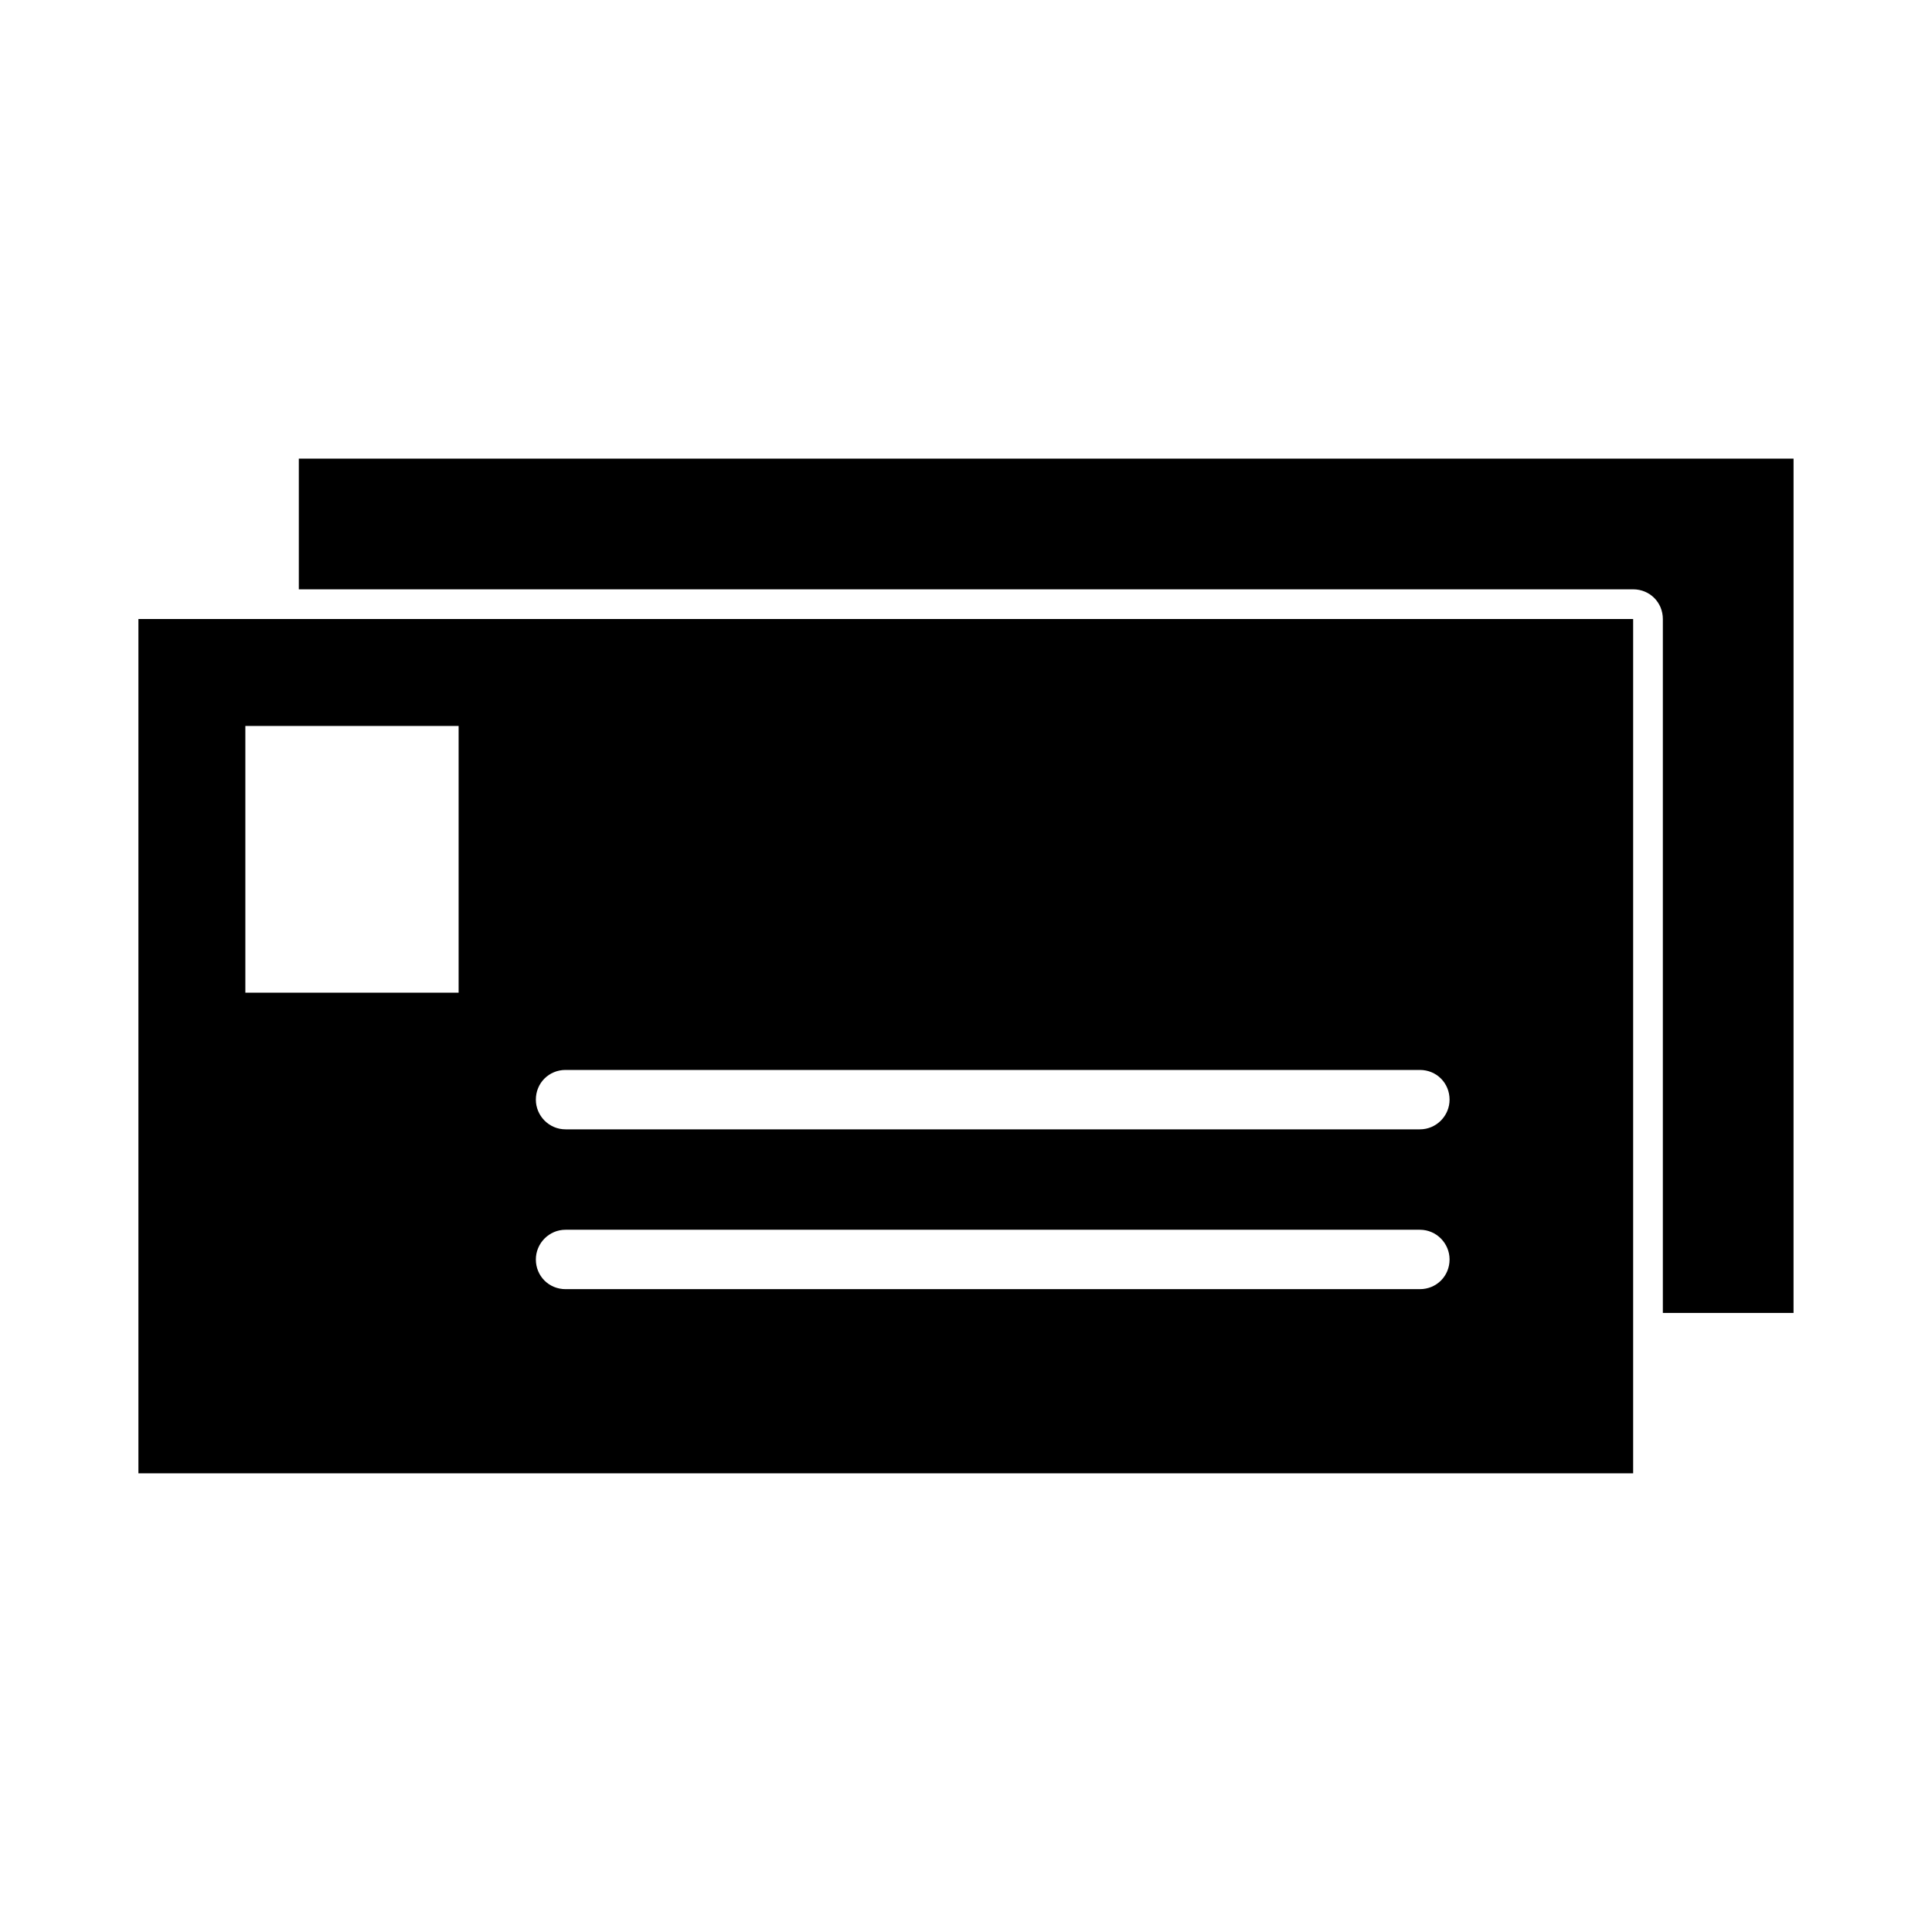
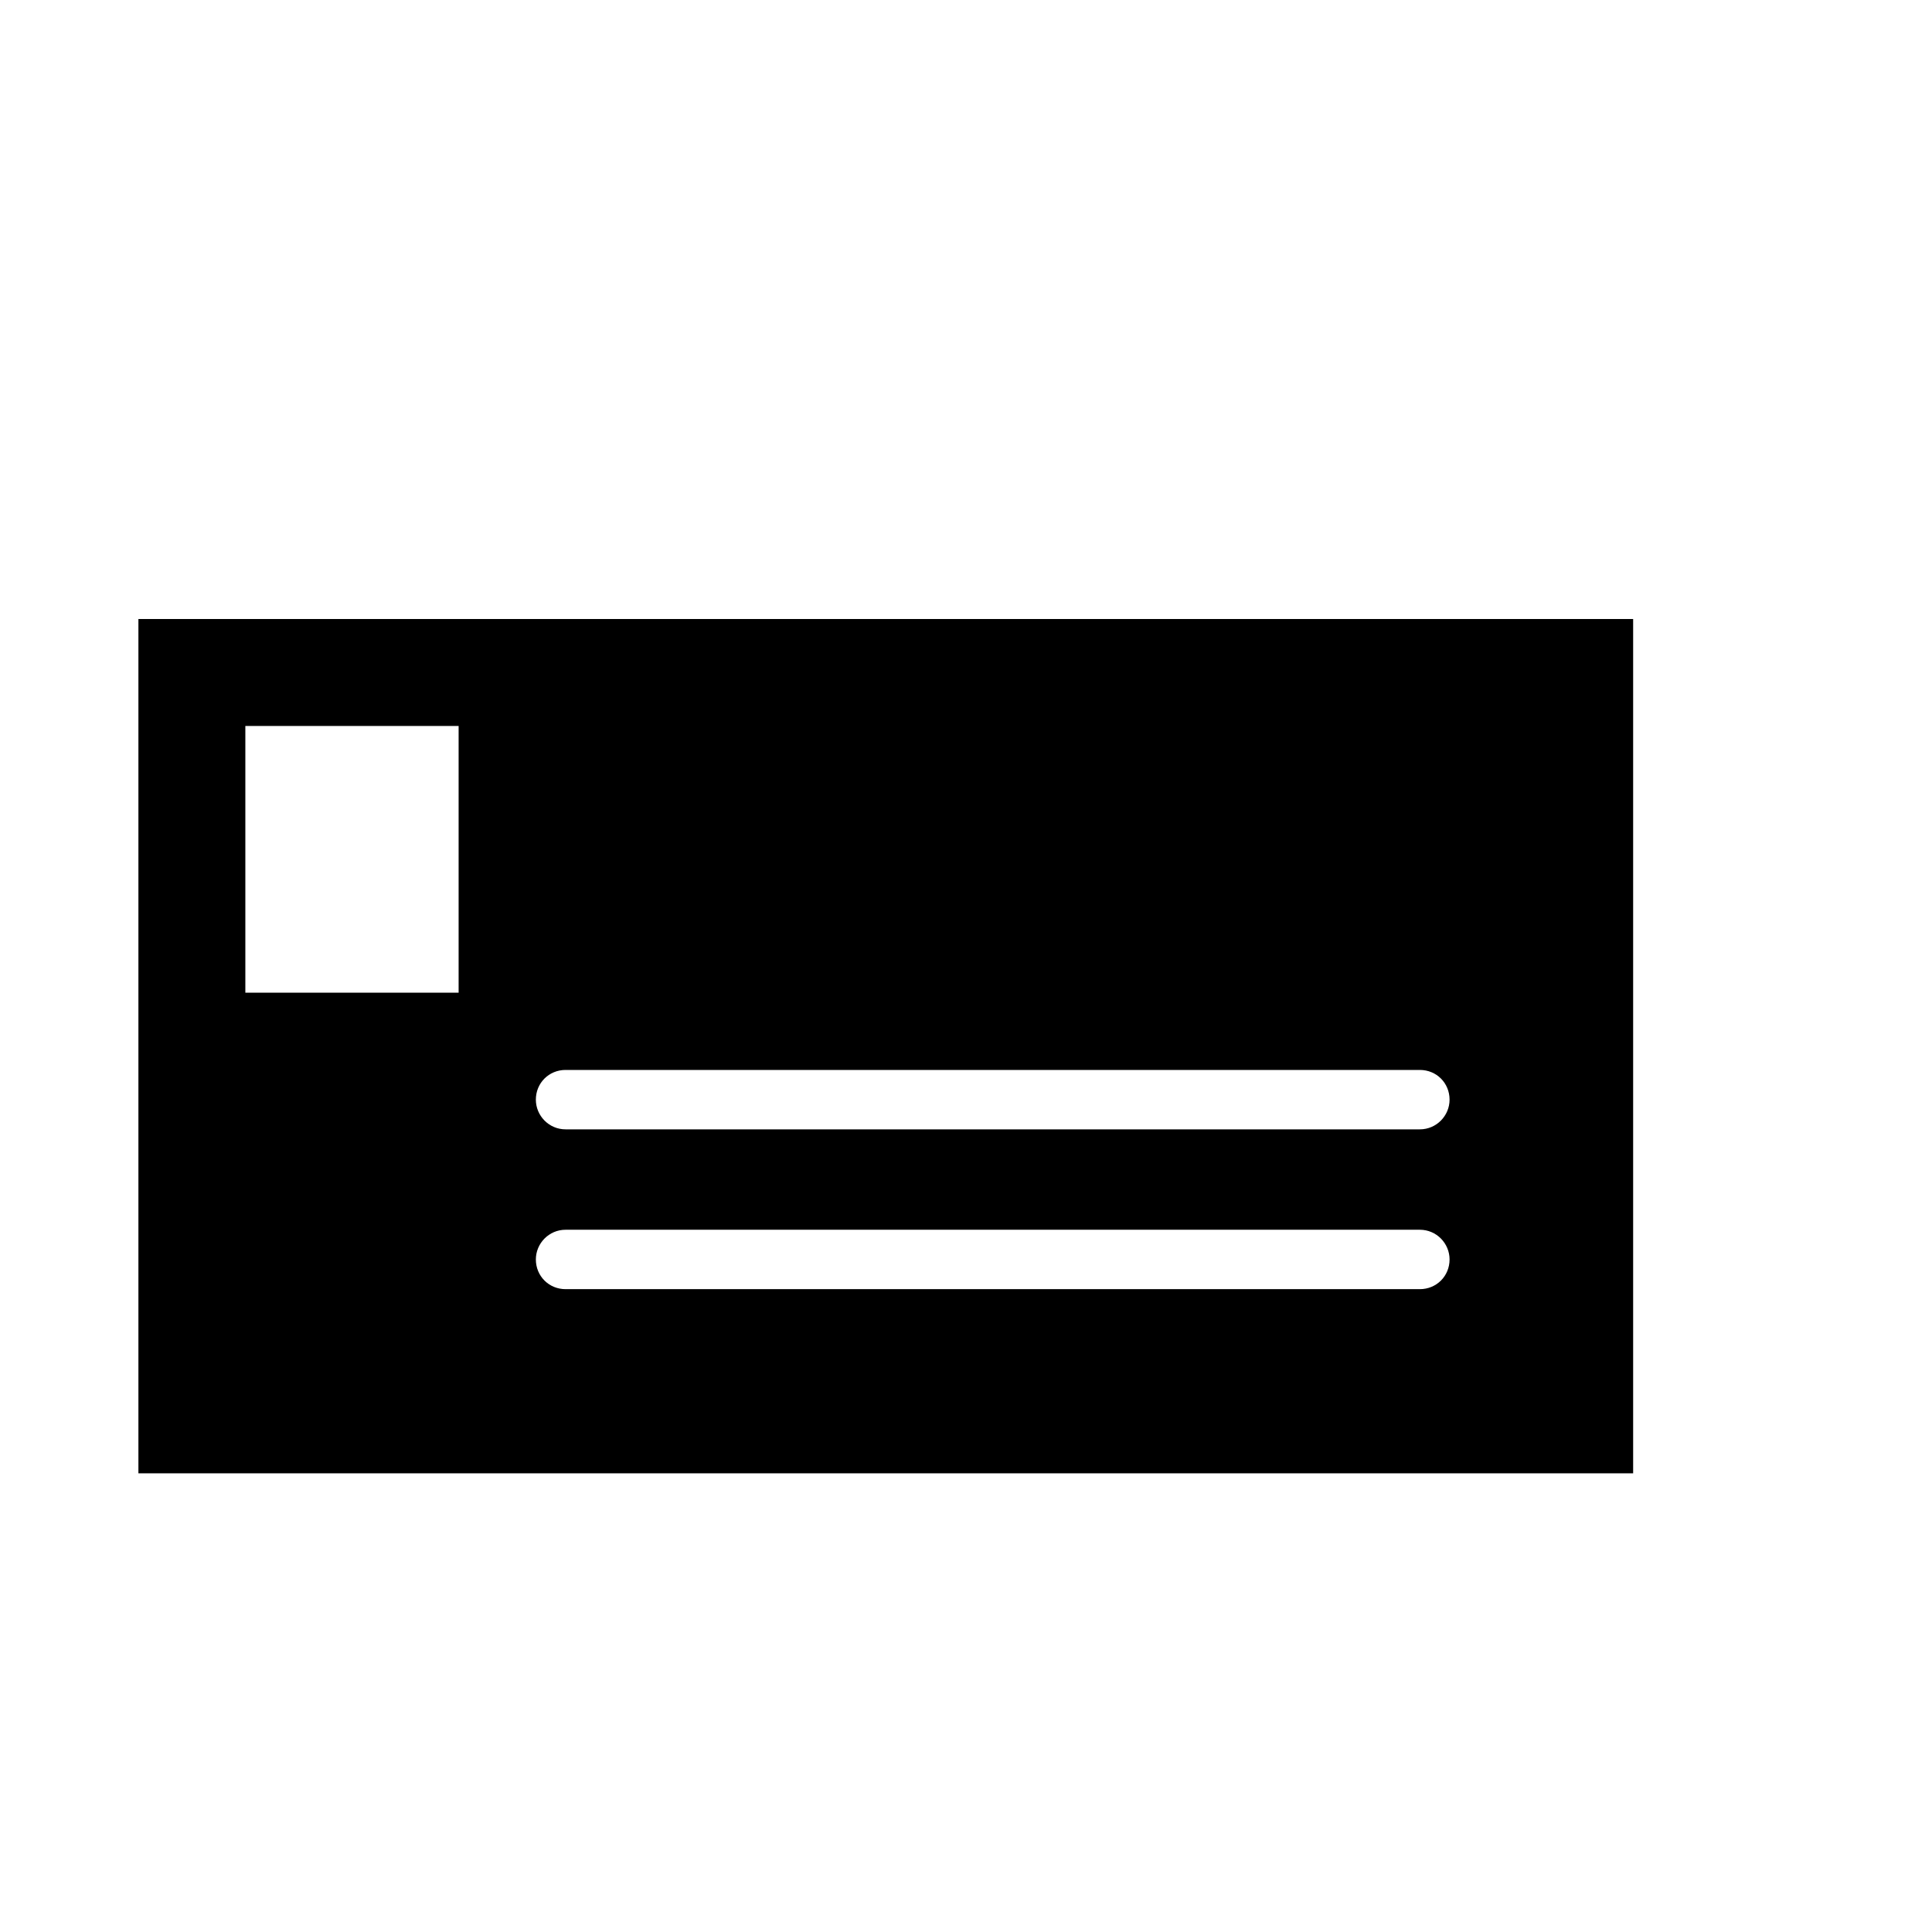
<svg xmlns="http://www.w3.org/2000/svg" fill="#000000" width="800px" height="800px" version="1.1" viewBox="144 144 512 512">
  <g>
    <path d="m180.68 308.05v226.4h396.12v-226.4zm84.859 99.027h-56.52v-70.691h56.52zm20.469 70.691c0-4.25 3.465-7.871 7.871-7.871h226.4c4.41 0 7.871 3.621 7.871 7.871 0 4.41-3.465 7.871-7.871 7.871h-226.4c-4.406 0-7.871-3.461-7.871-7.871zm234.27-34.48h-226.4c-4.41 0-7.871-3.621-7.871-7.871 0-4.41 3.465-7.871 7.871-7.871h226.4c4.41 0 7.871 3.465 7.871 7.871 0.004 4.25-3.461 7.871-7.871 7.871z" />
-     <path d="m223.19 265.54v34.637h353.61c4.41 0 7.871 3.465 7.871 7.871v183.89h34.637l0.004-226.4z" />
  </g>
</svg>